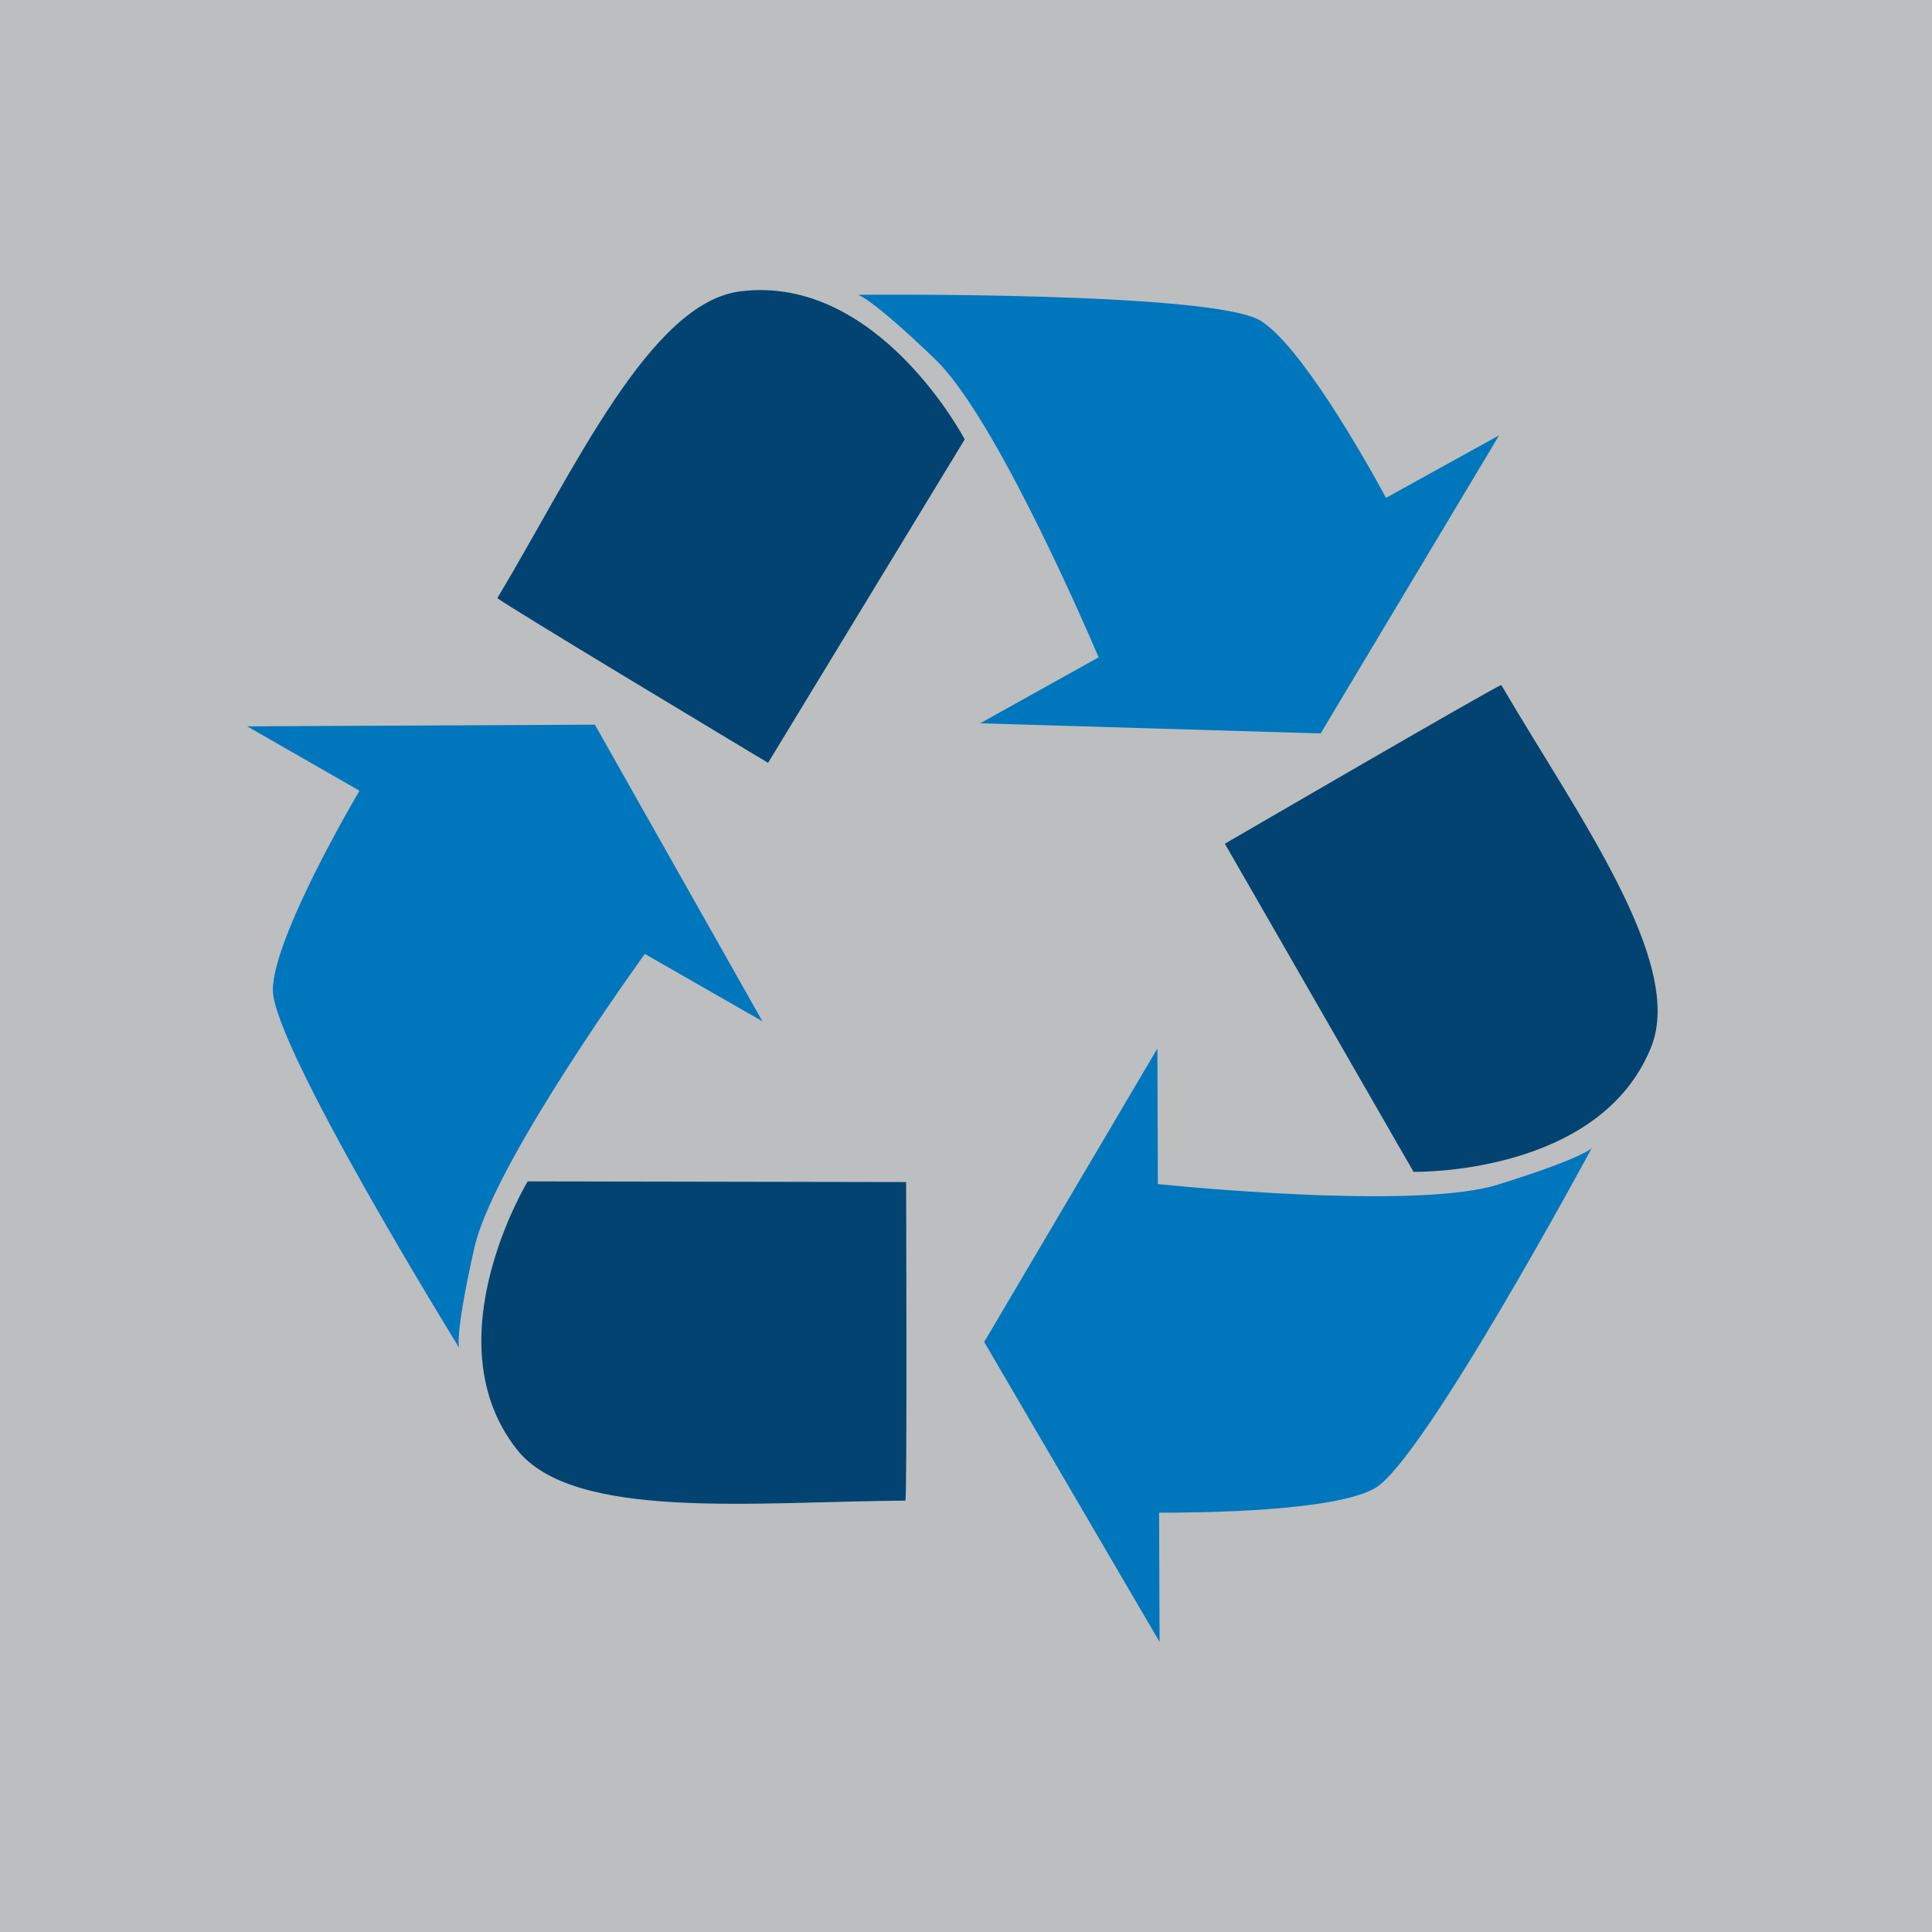
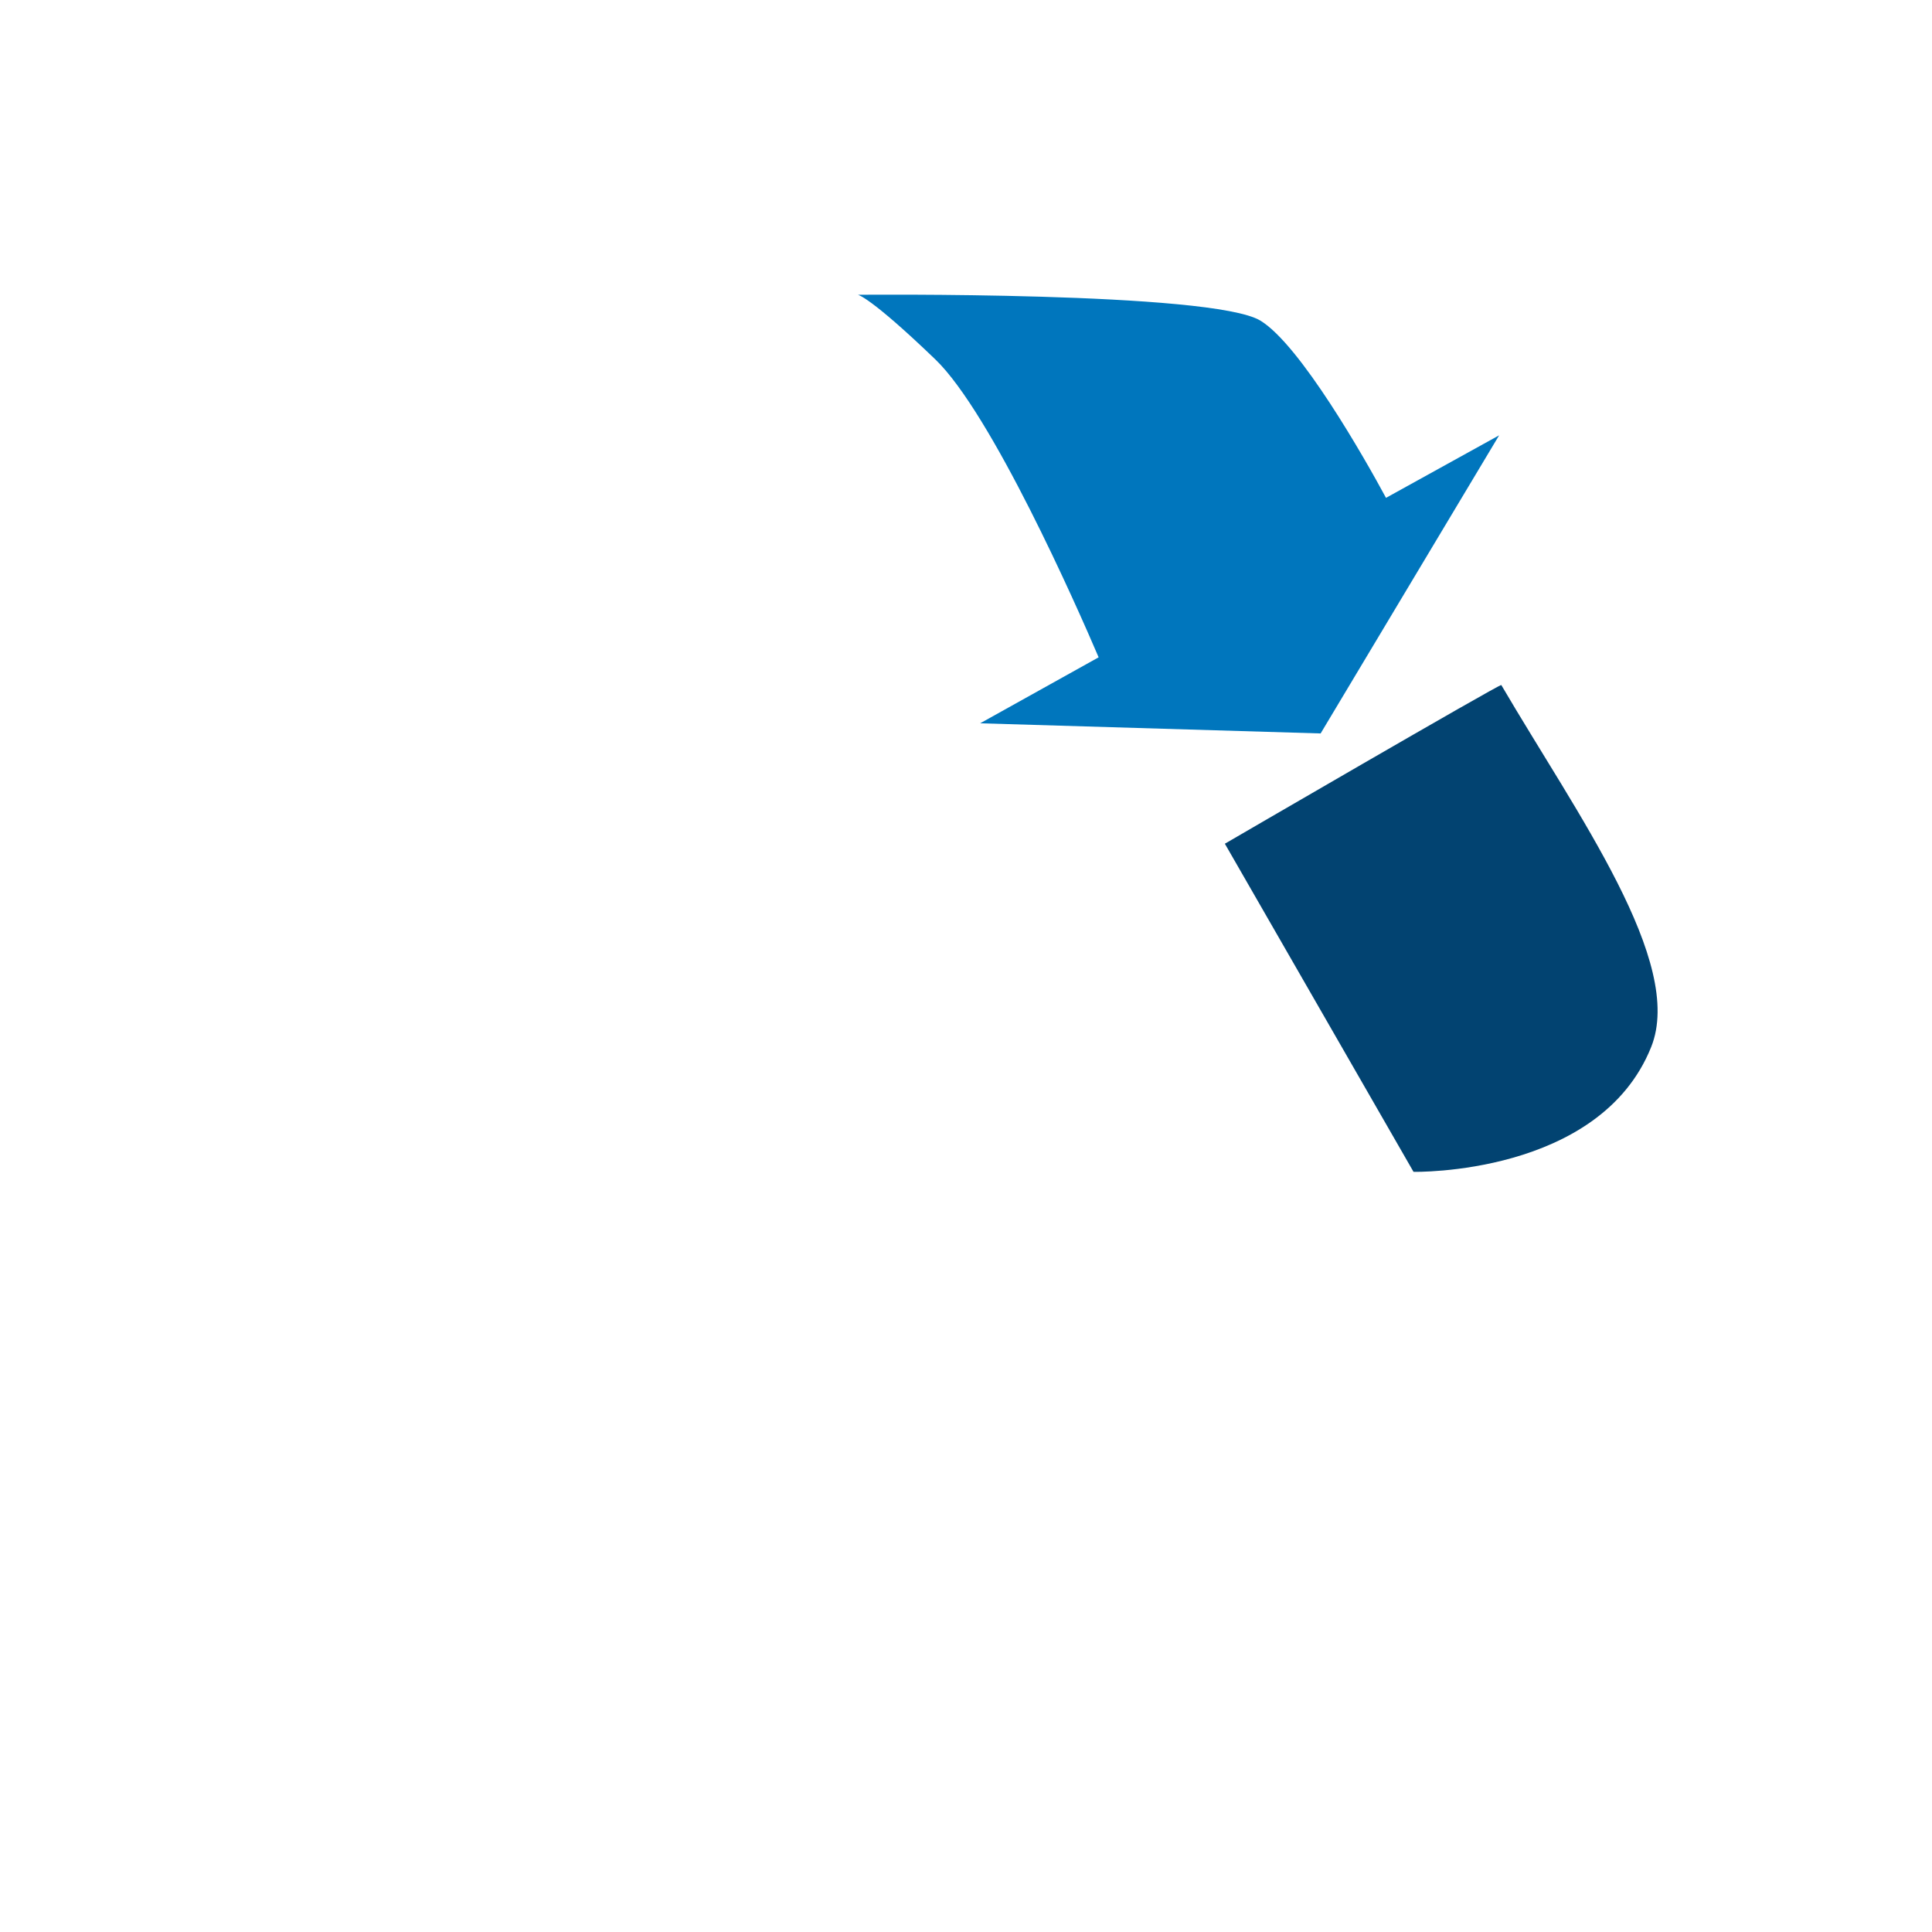
<svg xmlns="http://www.w3.org/2000/svg" viewBox="0 0 283.46 283.46">
  <defs>
    <style>.cls-1{fill:#024371;}.cls-1,.cls-2,.cls-3{stroke-width:0px;}.cls-2{fill:#0076bd;}.cls-3{fill:#bcbec0;}</style>
  </defs>
  <g id="FOND">
-     <rect class="cls-3" y="-.34" width="283.46" height="283.89" />
-   </g>
+     </g>
  <g id="_5_-_Matériaux_recydlé">
    <g id="Layer_5">
-       <path class="cls-1" d="M108.66,42.74c-13.28,1.62-24.41,26.2-35.68,45-.12.28,39.71,24.18,39.71,24.18l28.85-47.45s-12.68-24.23-32.88-21.73Z" />
      <path class="cls-2" d="M203.35,73.04c-3.08-5.72-12.59-22.46-18.43-26-7.11-4.3-59.06-3.79-59.06-3.79,0,0,1.75.23,11.37,9.48,8.27,7.96,20.7,36.08,23.96,43.71l-17.38,9.68,49.95,1.49,26.19-43.74-16.59,9.17Z" />
-       <path class="cls-2" d="M94.61,139.96l17.25,9.88-24.58-43.52-51.01.25,16.47,9.44c-3.28,5.62-12.66,22.4-12.71,29.23,0,8.29,27.33,52.5,27.33,52.5,0,0-.69-1.65,2.23-14.65,2.52-11.19,20.17-36.37,25.01-43.13Z" />
-       <path class="cls-1" d="M77.43,173.32s-14.2,23.38-1.58,39.36c8.27,10.52,35.04,7.62,56.98,7.49.28,0,.11-46.74.11-46.74l-55.52-.1Z" />
      <path class="cls-1" d="M220.26,100.51c-.12-.24-40.55,23.28-40.55,23.28l27.68,48.14s27.31.59,34.87-18.32c4.98-12.43-10.9-34.16-21.99-53.1Z" />
-       <path class="cls-2" d="M219.73,173.82c-10.95,3.41-41.57.74-49.85-.09l-.07-19.89-25.41,43.05,25.73,44.01-.07-18.96c6.51,0,25.73-.2,31.68-3.6,7.18-4.14,31.8-49.9,31.8-49.9,0,0-1.09,1.42-13.82,5.38Z" />
    </g>
  </g>
</svg>